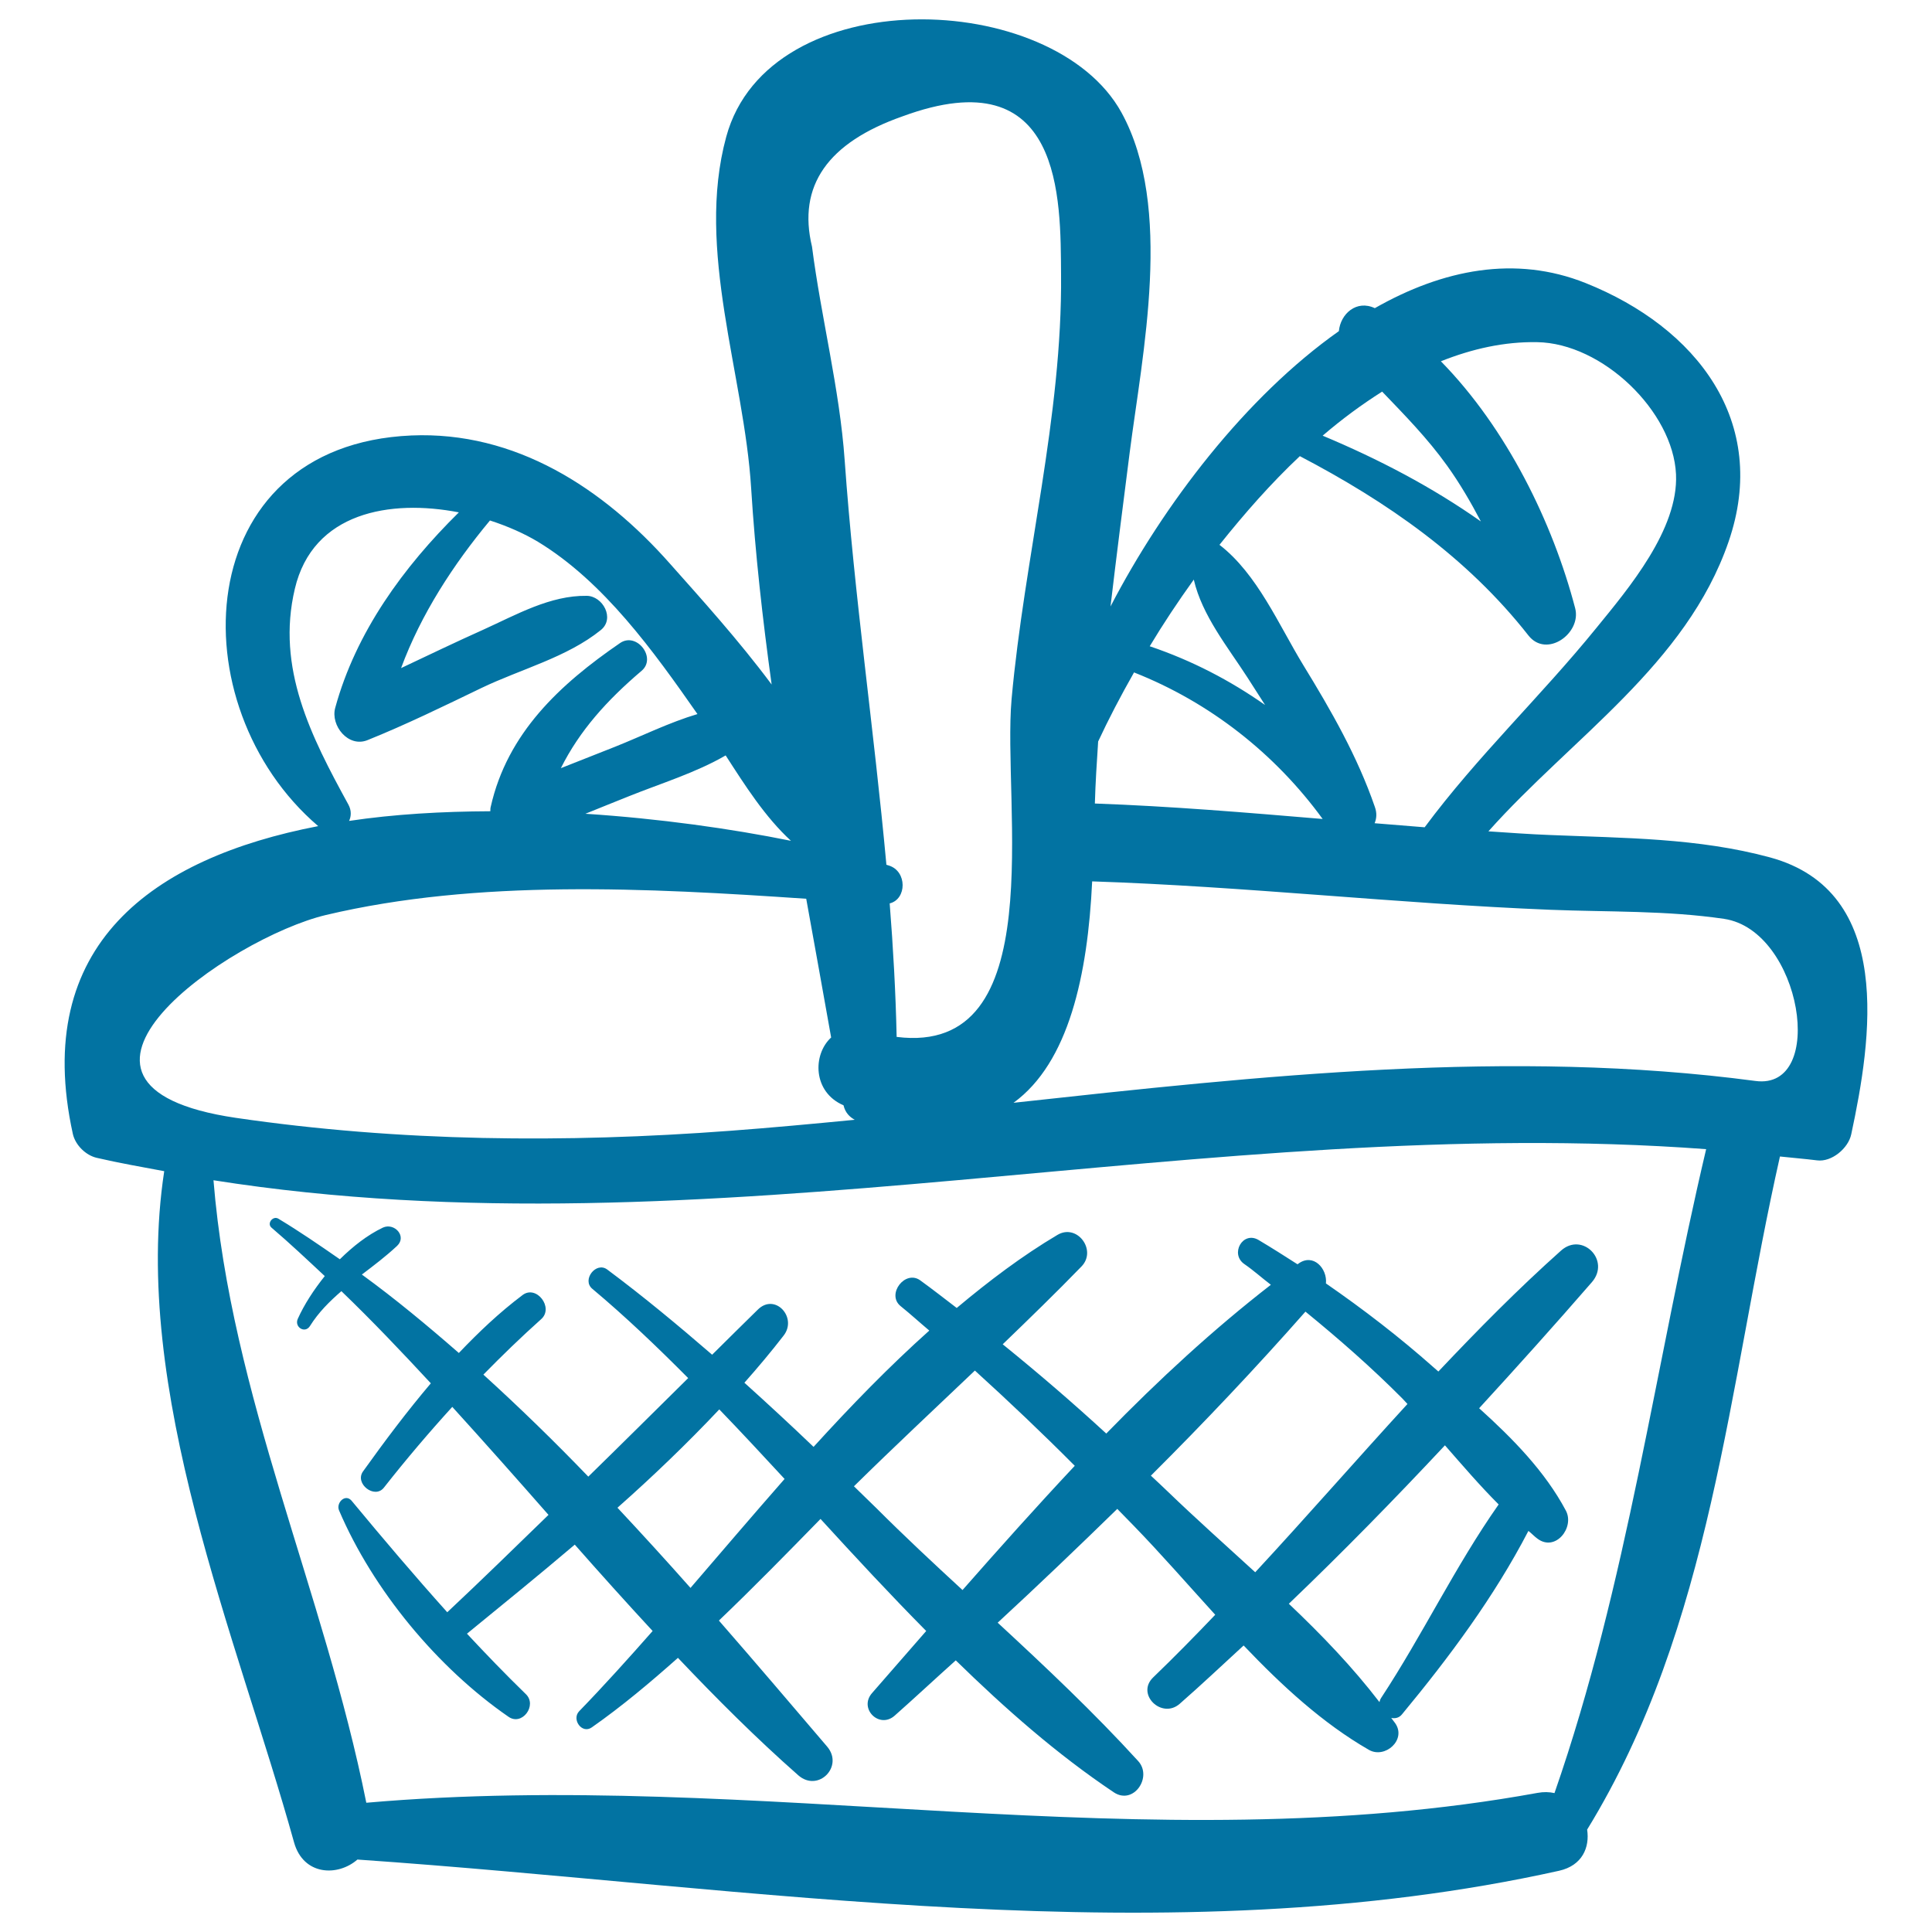
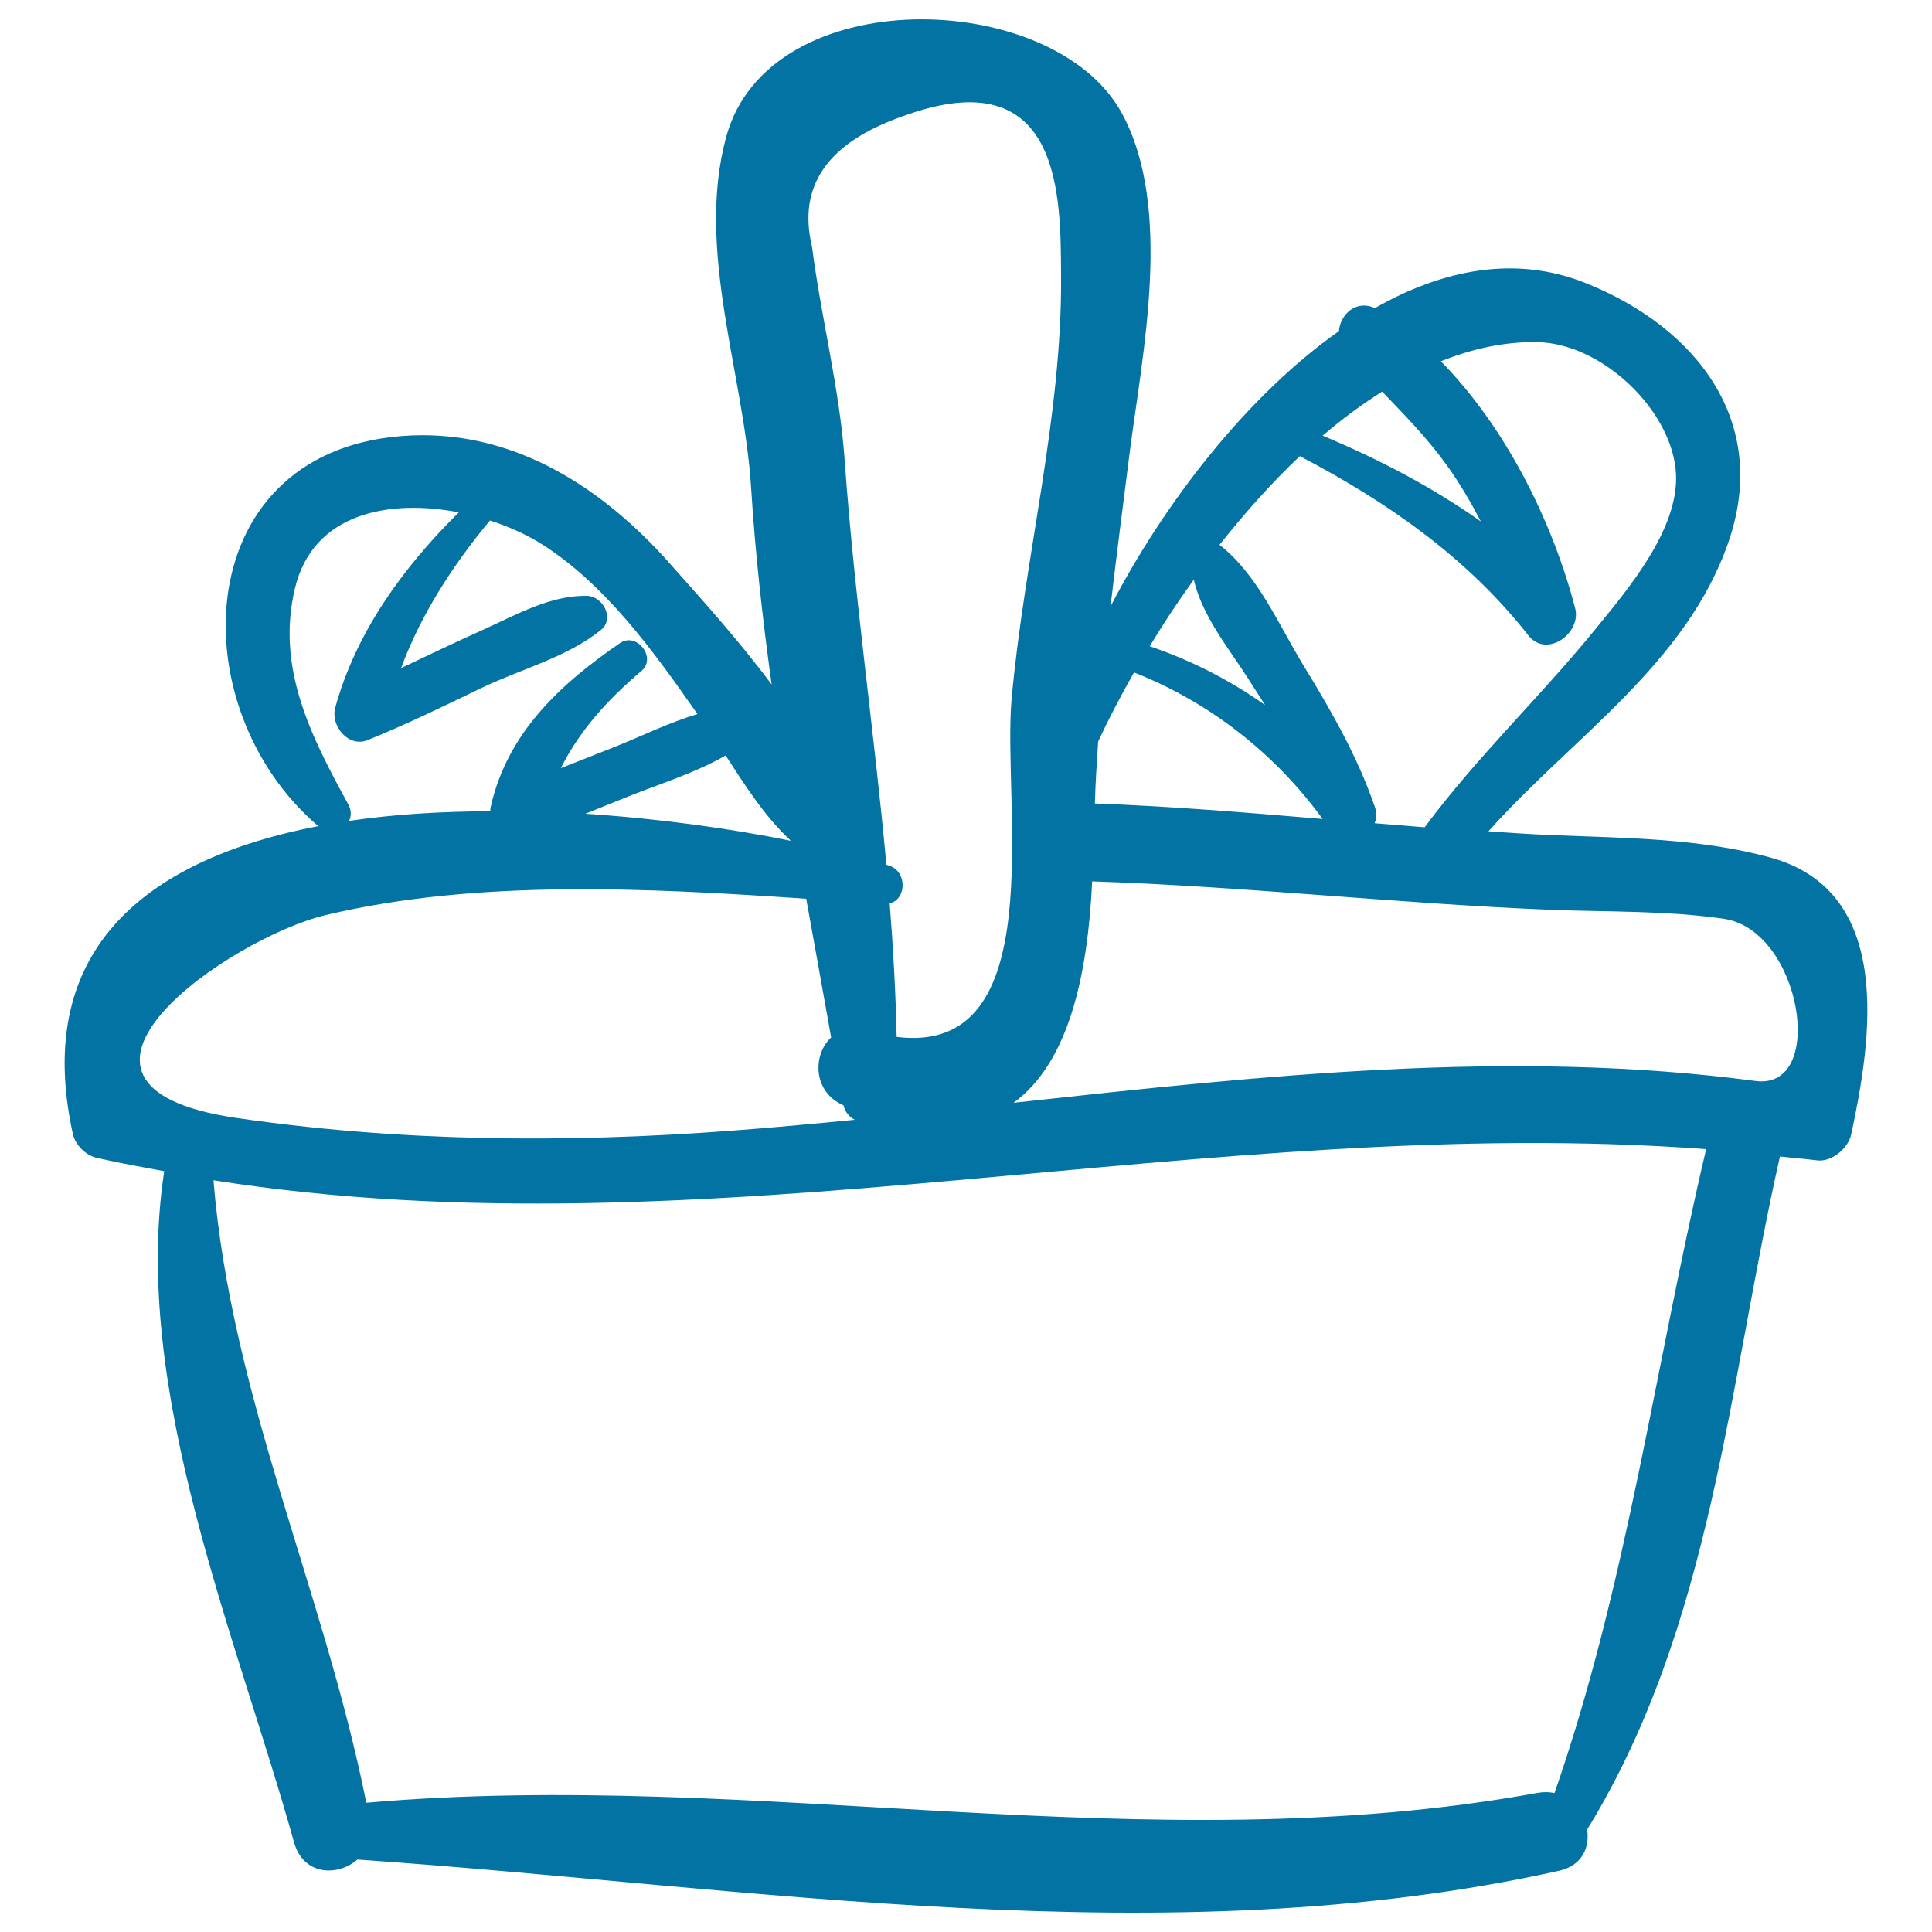
<svg xmlns="http://www.w3.org/2000/svg" viewBox="0 0 1000 1000" style="fill:#0273a2">
  <title>Picnic Hand Drawn Basket SVG icon</title>
  <g>
    <path d="M916.2,443.8c-37.2-10.1-75.5-10-113.9-11.6c-10.6-0.4-21.3-1.2-31.9-1.9c43-48.3,102.4-86.3,124.3-149.9c21.4-62.1-16.5-110.9-74-133.9c-36.3-14.5-73.8-7.1-109.1,13c-9.5-4.5-17.8,3-18.6,11.9c-48.2,34-90.8,89.7-118.2,142.5c3.1-26.4,6.5-52.8,9.9-79.5c6.6-51.5,22.7-127.1-4.2-176.1C545.1-6.1,397.9-10.1,375.9,70.8c-16,58.6,9.3,123.2,12.9,182c2.1,33.6,5.9,67.5,10.6,101.5c-17.2-23.1-36.7-44.6-52.5-62.4c-34.7-39.3-80.2-68.8-134-66.5c-115.1,5-121.1,139.9-48.2,202.2C79.1,444.1,16.2,489,37.7,586.9c1.3,5.8,6.7,11.1,12.4,12.4c11.6,2.7,23.2,4.7,34.9,6.9c-17.3,113.4,37.7,241.3,67.2,347.4c4.8,17.2,22.6,17.8,32.8,8.9c204.7,14.1,419.6,50.8,622,5.8c12-2.7,15.9-12.1,14.5-21.3c64.7-105.5,73-229.7,99.8-348.4c6.4,0.7,12.8,1.2,19.2,2c7.6,1,16.2-6.3,17.7-13.5C968.7,538.1,980.7,461.4,916.2,443.8z M715.4,202.7c11.7,12.2,23.5,24.2,33.6,38.3c6.6,9.2,12.3,19,17.5,28.9c-25.4-17.9-53-32.3-81.9-44.4C694.5,217,704.8,209.4,715.4,202.7z M672.8,236.1c45.1,23.6,86.5,52.3,118.3,92.8c9.4,12,27.6-1.1,24.2-14.1c-11.6-44.3-35.4-93-69.5-127.8c16.3-6.5,32.9-10.2,49.8-9.9c33.8,0.5,70.4,35.8,71.9,68.4c1.3,28.5-24.5,59-41.2,79.5c-28.9,35.6-61.6,66.4-88.9,103.2c-8.6-0.7-17.3-1.4-25.9-2.1c1-2.4,1.3-5.2,0.1-8.5c-9-26.1-22.6-49.8-37-73.3c-12.7-20.8-23.8-47.2-43.4-62.3C644.2,265.7,658,250,672.8,236.1z M617.9,300c4.3,18.6,17.6,34.9,27.8,50.7c3,4.7,6.1,9.5,9.1,14.2c-18.1-12.7-37.8-23-59.7-30.4C602,323,609.7,311.4,617.9,300z M568.4,383.8c5.3-11.4,11.6-23.5,18.6-35.8c0,0,0.1,0,0.1,0.1c39,15.4,72.8,41.9,97.5,75.8c-39.3-3.3-78.5-6.6-117.9-8C567,405.2,567.7,394.5,568.4,383.8z M467.2,60.2c83.1-30.6,81.7,42.9,82,81.8c0.7,73.6-19,146.6-25.6,219.8c-4.9,54.8,20.9,185-59.5,174.9c-0.5-23.2-1.8-46.2-3.6-69.1c8.9-2.2,9.1-16.6-0.4-19.6c-0.4-0.1-0.9-0.3-1.3-0.4c-6.4-69.8-16.6-139-21.6-209.4c-2.6-36.9-12.2-73.8-16.9-110.5C412.7,96.2,428.4,73.8,467.2,60.2z M409.4,435.2c-31.1-6.3-68.1-11.5-106.4-14c7.5-3,15-6.1,22.6-9.1c16.4-6.6,34.5-12.1,50-21.1C385.6,406.5,396,422.9,409.4,435.2z M152.6,304.8c9.3-39.7,49.4-46.5,84.9-39.6c-28.7,28.3-53.3,62-64,101.2c-2.5,9.1,6.7,20.7,16.7,16.7c20.1-8.1,39.5-17.6,59-27c20.4-9.8,44.2-15.8,61.8-30c7.4-6,1-17.6-7.3-17.7c-18.9-0.3-36.5,9.8-53.5,17.5c-14.3,6.4-28.4,13.2-42.6,19.9c10.3-27.9,27.1-53.7,46-76.4c9.3,3,17.8,6.8,24.8,11c34.1,20.7,59.9,56.7,82.6,89.2c-14.5,4.3-28.8,11.4-42.6,16.9c-9.4,3.7-18.8,7.4-28.1,11.1c9.7-19.4,23.8-35.1,41.8-50.4c7.9-6.7-2.5-20.2-11.1-14.4c-31.2,21.4-58.4,46.6-67,84.8c-0.2,0.7-0.2,1.5-0.2,2.3c-24.9,0.1-49.7,1.5-73.1,5c1.1-2.4,1.3-5.4-0.4-8.5C161,381.2,142.9,345.8,152.6,304.8z M168.7,473.6c78.5-18.6,166.3-14,248.6-8.4c4.3,24,8.7,48,12.9,71.8c-9.7,8.9-9.5,28.3,6.4,35.1c0.9,3.8,3.1,6,5.8,7.5c-21.6,2.1-43.1,4.1-64.5,5.7c-85.5,6.4-170.9,5.7-255.8-6.7C8,561.8,119.1,485.4,168.7,473.6z M804.6,928.1c-2.7-0.6-5.6-0.7-8.8-0.1c-202.1,36.8-403.8-12.6-606.2,5.1c-21.9-109.5-70-210.2-79.1-322.2c256.3,40.4,514.8-35.3,772.6-16.1C856.8,706.1,842.3,819.7,804.6,928.1z M908.6,559.5c-126.6-16.8-256-2.7-384,11.3c28.6-20.8,38.4-66.1,40.7-114.6c79.1,2.6,157.9,11.5,237.1,14.7c30.1,1.2,60.1,0.3,90,4.7C932.5,481.6,945.8,564.5,908.6,559.5z" />
-     <path d="M808,647.3c-22.2,19.8-43.1,41-63.5,62.6c-0.8-0.7-1.6-1.4-2.4-2.1c-17.7-15.7-36.4-30.1-55.8-43.5c0.8-7.7-6.6-15.9-14.3-10.2c-0.1,0.1-0.3,0.2-0.4,0.3c-6.7-4.3-13.3-8.5-20.2-12.6c-8.2-4.8-14.9,7.3-7.3,12.5c4.8,3.3,9.1,7.2,13.7,10.7c-29.8,23.1-58.1,49.2-85.2,77c-17.4-16-35.2-31.3-53.6-46.2c13.8-13.3,27.5-26.6,40.8-40.3c8.1-8.4-2.3-22.4-12.5-16.3C529.1,650,511.9,663,495.2,677c-6.3-4.8-12.4-9.6-18.9-14.3c-7.8-5.6-17.6,7.2-10.2,13.3c5.1,4.1,9.9,8.5,14.9,12.7c-20.8,18.6-40.6,39-59.9,60.2c-11.8-11.3-23.7-22.3-35.8-33.2c7-7.9,13.8-16,20.3-24.4c7.3-9.4-4.5-22.3-13.4-13.4c-7.9,7.8-15.8,15.5-23.6,23.3c-17.6-15.2-35.5-30.1-54.3-44.1c-5.8-4.3-13.3,5.4-7.7,10c17.2,14.4,33.6,30.1,49.6,46.2c-17.2,17-34.4,34.1-51.7,51c-17.6-18.3-35.7-35.9-54.3-52.8c9.6-9.8,19.5-19.4,29.9-28.7c6.7-5.9-2.4-17.9-9.6-12.5c-12.1,9.1-22.8,19.3-33,30c-16.4-14.3-33-28.1-50.2-40.6c6.2-4.7,12.4-9.4,18.2-14.8c5.3-5-1.4-12.2-7.3-9.5c-8,3.8-15.5,9.7-22.3,16.4c-10.5-7.3-21-14.5-31.8-21c-2.8-1.7-6.1,2.4-3.6,4.6c9.5,8.1,18.5,16.6,27.6,25.1c-5.6,7-10.6,14.6-14,22.2c-1.8,4.2,3.7,7.7,6.3,3.7c4.5-7.2,10.2-12.8,16.3-18.1c16,15.4,31.2,31.4,46.3,47.7c-12.3,14.5-23.8,29.8-35.1,45.6c-4.5,6.3,6,14.5,10.8,8.4c11.4-14.5,23.2-28.4,35.4-41.8c16.8,18.5,33.3,37.1,49.8,55.9c-17.4,16.9-34.7,33.8-52.4,50.4c-16.8-18.7-33-37.8-49.5-57.7c-3.3-3.9-8.2,1.1-6.5,5c17.6,41.2,50.9,81.4,87.7,106.8c7,4.9,15-5.9,9-11.7c-10.6-10.3-20.7-20.8-30.5-31.3c18.5-15.1,37.3-30.4,55.8-46.1c13.3,15.1,26.7,30,40.3,44.7c-12.6,14.3-25.2,28.3-38,41.5c-4.1,4.2,1.4,12,6.5,8.4c15.7-11,30.3-23.3,44.6-36c20,21.1,40.5,41.6,62.3,60.8c10.3,9,23.7-4.6,14.9-14.9c-18.1-21.2-36.8-43.2-56-65.2c17.9-17.1,35.3-34.9,52.6-52.6c18,19.7,36.1,39.2,54.7,58c-9.4,10.8-18.8,21.5-28,32.1c-7.1,8,3.7,18.8,11.7,11.7c10.5-9.3,21-19.1,31.6-28.6c25.7,25.1,52.4,48.6,81.8,68.3c10.2,6.8,20.2-7.9,12.6-16.2c-22.8-25-47.6-48.4-72.7-71.6c20.8-19.2,41.5-39,61.9-58.9c2.8,2.9,5.6,5.7,8.4,8.6c14.1,14.5,28,30.5,42.3,46.2c-10.5,11-21.1,21.8-32.1,32.4c-9.1,8.7,4.4,21.8,13.7,13.7c11.2-9.8,22.1-20.1,33.1-30.2c19.9,20.9,41,40.3,64.8,54c8.3,4.8,19.6-5.1,13.7-13.7c-0.7-1-1.4-1.8-2.1-2.8c2,0.4,4.1,0,5.6-1.9c24.5-29.6,47.7-60.8,65.4-94.9c1.7,1.3,3.1,2.9,4.8,4.1c9.3,6.8,19.2-5.9,14.6-14.6c-10.8-20.3-27.5-37.3-44.9-53c19.8-21.6,39.3-43.3,58.4-65.3C833.7,652.3,819,637.5,808,647.3z M357.4,821.9c-12.3-13.9-24.9-27.7-37.8-41.5c18.3-16.2,36-33.2,52.7-50.9c11.4,11.8,22.6,23.9,33.8,36C389.6,784.3,373.4,803.3,357.4,821.9z M498.2,823c-15.1-13.9-30.1-27.9-44.5-42.3c-3.9-3.8-7.8-7.6-11.7-11.4c20.6-20.3,41.7-40,62.6-59.9c17.6,16,34.9,32.4,51.7,49.3C536.5,779.8,517.2,801.4,498.2,823z M649.7,813.8c-15.4-14.1-31-28-45.4-41.9c-2.8-2.7-5.7-5.4-8.6-8.1c27.8-27.7,54.6-56.1,80-84.9c17.4,14.2,34.3,29,50.2,45c0.9,0.9,1.7,1.9,2.6,2.8C702.1,755.5,676.3,785.1,649.7,813.8z M775.7,778.7c-22.5,32-39.3,67.4-60.8,100.1c-0.5,0.7-0.7,1.5-0.9,2.2c-13.8-18-29.9-34.8-46.9-50.9c27.7-26.5,54.6-54,80.8-82C757,758.5,766,769,775.7,778.7z" />
  </g>
</svg>